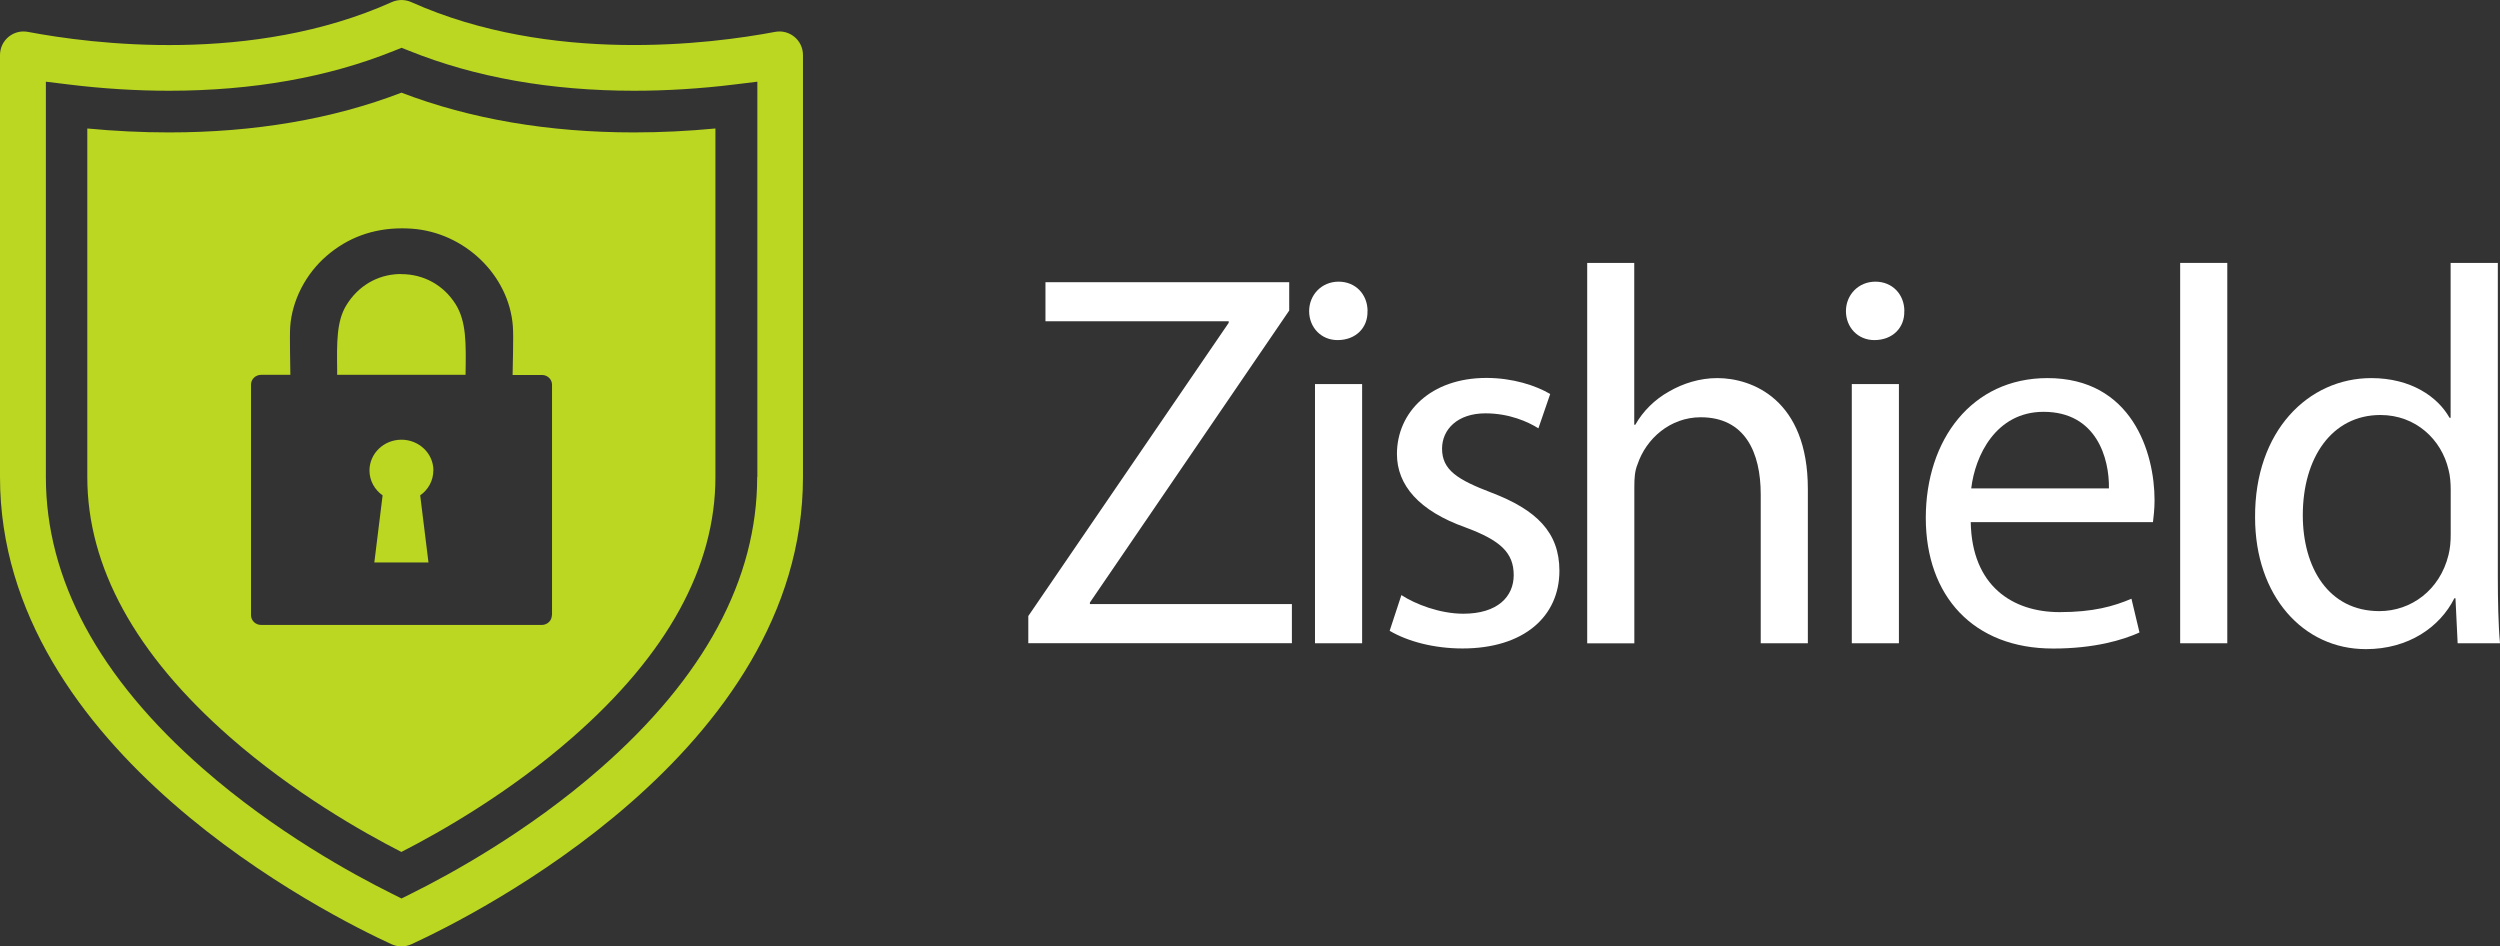
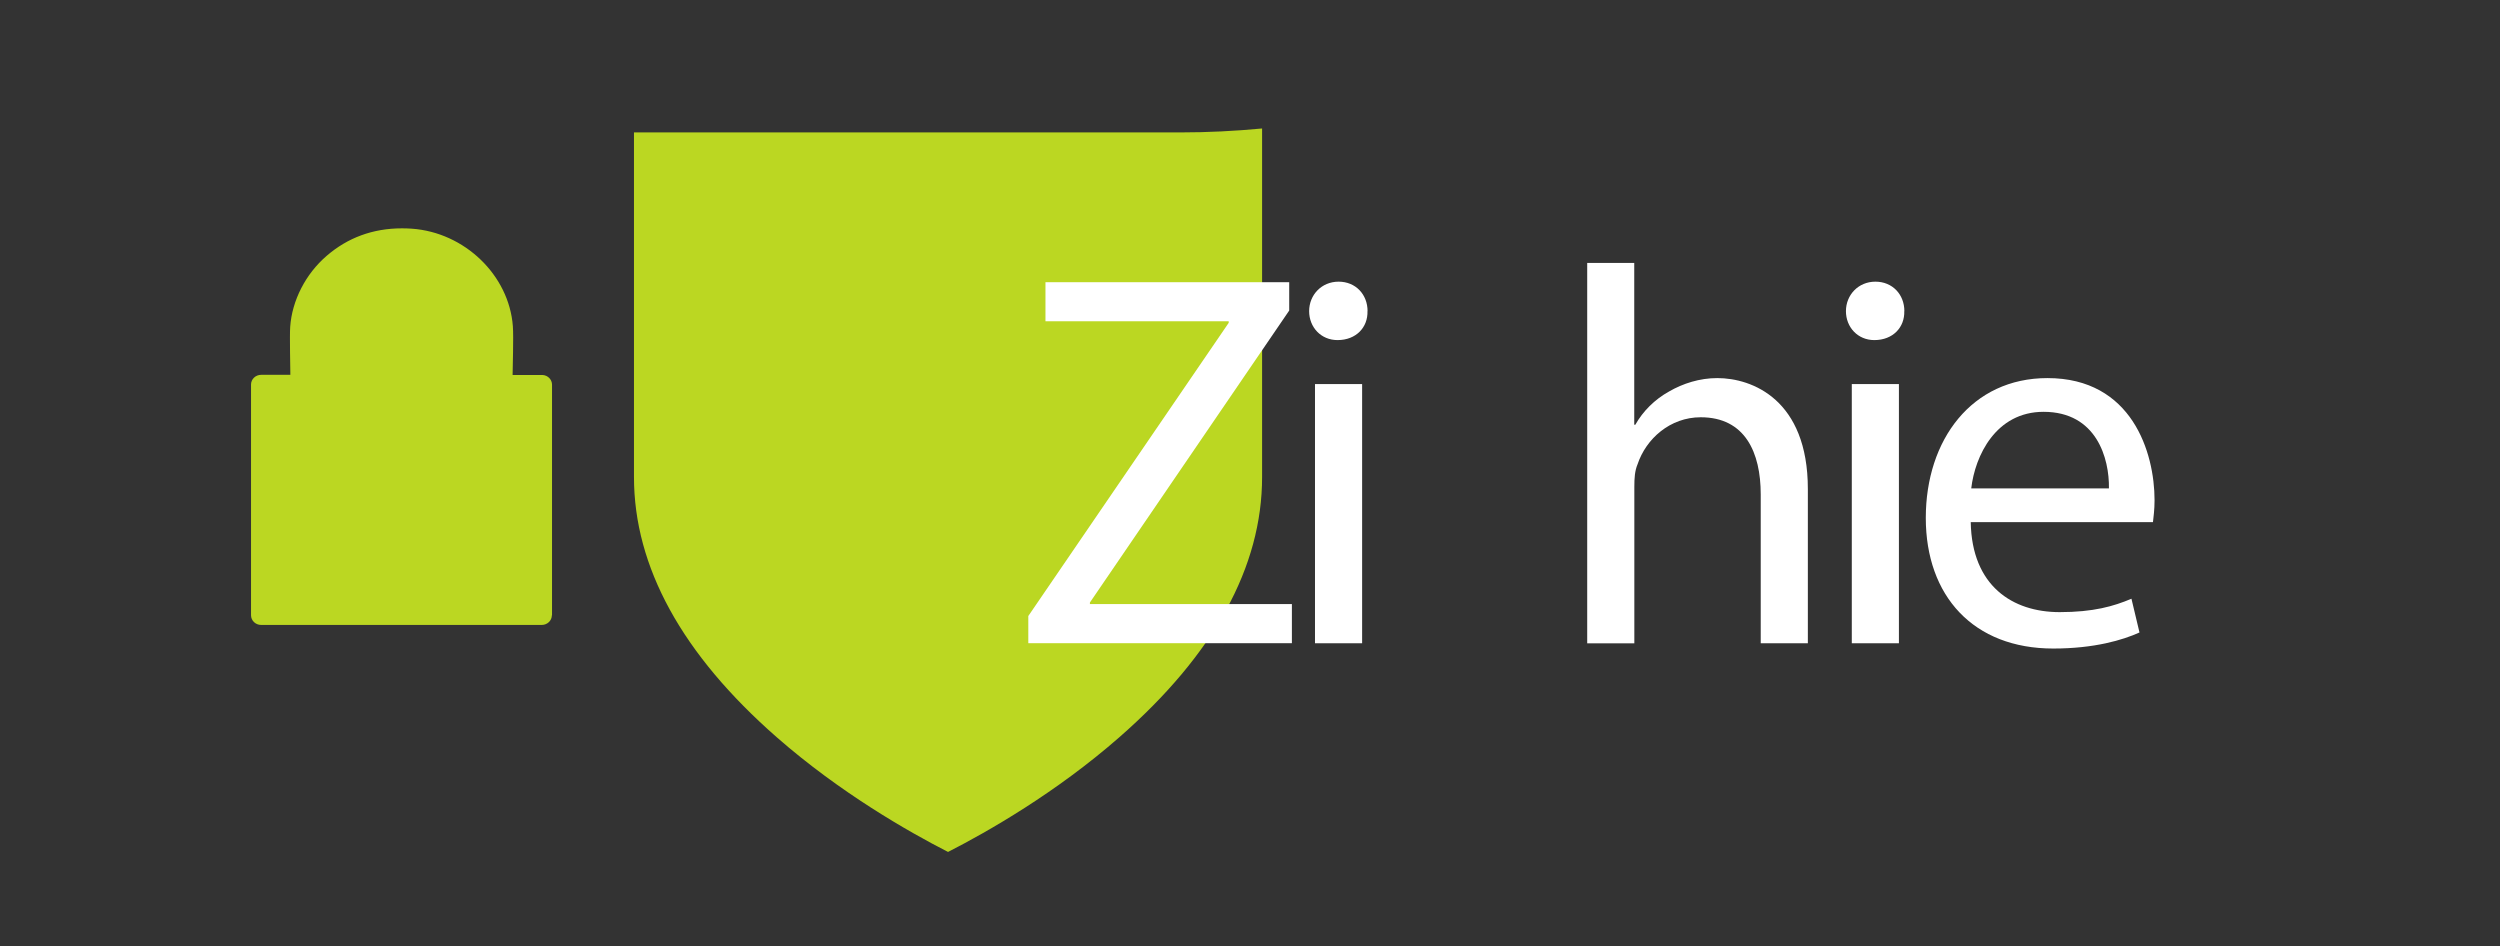
<svg xmlns="http://www.w3.org/2000/svg" id="Layer_2" data-name="Layer 2" viewBox="0 0 298.67 113.07" fill="#ffffff">
  <rect x="0" y="0" width="298.67" height="113.07" fill="#333333" stroke="none" />
  <g id="Layer_2-2" data-name="Layer 2">
    <g>
-       <path d="M51.78,56.21c0-2.03-1.71-3.68-3.82-3.68-2.11,0-3.82,1.65-3.82,3.68,0,1.22,.62,2.3,1.57,2.97l-.99,8.02h6.47l-.99-8.02c.95-.67,1.57-1.75,1.57-2.97Z" style="fill: #bbd722;" />
      <path d="M47.96,32.74c-.09,0-.18,0-.28,0-2.64,.08-4.94,1.46-6.33,3.77-1.15,1.91-1.11,4.46-1.07,7.69,0,.19,0,.38,0,.58h15.34s0-.06,0-.09c.06-3.66,.11-6.3-1.21-8.38-1.44-2.26-3.79-3.56-6.47-3.56Z" style="fill: #bbd722;" />
      <g>
-         <path d="M75.74,15.82c-10.22,0-19.56-1.6-27.78-4.75-8.22,3.16-17.56,4.75-27.78,4.75-3.21,0-6.48-.16-9.75-.47V56.99c0,10.72,5.74,21.18,17.07,31.1,7.55,6.61,15.68,11.25,20.45,13.69,4.78-2.44,12.9-7.08,20.45-13.69,11.33-9.91,17.07-20.37,17.07-31.1V15.35c-3.27,.31-6.53,.47-9.74,.47Zm-9.81,57.68c0,.64-.54,1.16-1.21,1.16H31.2c-.67,0-1.21-.52-1.21-1.16v-27.56c0-.64,.54-1.16,1.21-1.16h3.49c0-.78-.1-4.62-.02-5.74,.22-3.14,1.84-6.31,4.35-8.47,2.52-2.18,5.55-3.29,8.99-3.29,.39,0,.78,.01,1.18,.04,6.31,.44,11.62,5.55,12.08,11.64,.1,1.27-.03,5.08-.03,5.84,.05,0,.1,0,.15,0,.19,0,3.3,0,3.44,0,.63,.04,1.12,.55,1.12,1.16v27.56Z" style="fill: #bbd722;" />
-         <path d="M92.59,3.81c-7.6,1.44-26.81,3.9-43.46-3.56-.74-.33-1.58-.33-2.32,0C30.15,7.72,10.94,5.25,3.34,3.81c-1.74-.33-3.34,1-3.34,2.77V56.99c0,32.82,39.43,52.45,46.79,55.82,.75,.34,1.6,.34,2.35,0,7.36-3.38,46.79-23,46.79-55.82V6.58c0-1.77-1.6-3.1-3.34-2.77Zm-2.13,53.18c0,12.22-6.31,23.94-18.77,34.84-8.59,7.52-17.86,12.6-22.62,14.96l-1.1,.55-1.1-.55c-4.76-2.36-14.03-7.44-22.62-14.96-12.45-10.9-18.77-22.62-18.77-34.84V9.76l2.79,.34c3.99,.49,8,.74,11.93,.74,9.97,0,19-1.6,26.85-4.76l.93-.37,.93,.37c7.85,3.16,16.88,4.76,26.85,4.76,3.92,0,7.94-.25,11.93-.74l2.79-.34V56.99Z" style="fill: #bbd722;" />
+         <path d="M75.74,15.82V56.99c0,10.72,5.74,21.18,17.07,31.1,7.55,6.61,15.68,11.25,20.45,13.69,4.78-2.44,12.9-7.08,20.45-13.69,11.33-9.91,17.07-20.37,17.07-31.1V15.35c-3.27,.31-6.53,.47-9.74,.47Zm-9.81,57.68c0,.64-.54,1.16-1.21,1.16H31.2c-.67,0-1.21-.52-1.21-1.16v-27.56c0-.64,.54-1.16,1.21-1.16h3.49c0-.78-.1-4.62-.02-5.74,.22-3.14,1.84-6.31,4.35-8.47,2.52-2.18,5.55-3.29,8.99-3.29,.39,0,.78,.01,1.18,.04,6.31,.44,11.62,5.55,12.08,11.64,.1,1.27-.03,5.08-.03,5.84,.05,0,.1,0,.15,0,.19,0,3.3,0,3.44,0,.63,.04,1.12,.55,1.12,1.16v27.56Z" style="fill: #bbd722;" />
      </g>
    </g>
    <g>
      <path d="M122.86,73.58l23.93-35.01v-.19h-21.89v-4.67h29.12v3.39l-23.81,34.88v.19h24.13v4.67h-31.49v-3.26Z" />
      <path d="M163.37,37.17c.06,1.92-1.34,3.46-3.58,3.46-1.98,0-3.39-1.54-3.39-3.46s1.47-3.52,3.52-3.52,3.46,1.54,3.46,3.52Zm-6.27,39.68v-30.97h5.63v30.97h-5.63Z" />
-       <path d="M167.4,71.08c1.66,1.09,4.61,2.24,7.42,2.24,4.1,0,6.02-2.05,6.02-4.61,0-2.69-1.6-4.16-5.76-5.7-5.57-1.98-8.19-5.06-8.19-8.77,0-4.99,4.03-9.09,10.69-9.09,3.14,0,5.89,.9,7.62,1.92l-1.41,4.1c-1.22-.77-3.46-1.79-6.33-1.79-3.33,0-5.18,1.92-5.18,4.22,0,2.56,1.86,3.71,5.89,5.25,5.38,2.05,8.13,4.74,8.13,9.34,0,5.44-4.22,9.28-11.58,9.28-3.39,0-6.53-.83-8.7-2.11l1.41-4.29Z" />
      <path d="M189.61,31.41h5.63v19.33h.13c.9-1.6,2.3-3.01,4.03-3.97,1.66-.96,3.65-1.6,5.76-1.6,4.16,0,10.82,2.56,10.82,13.25v18.43h-5.63v-17.79c0-4.99-1.86-9.21-7.17-9.21-3.65,0-6.53,2.56-7.55,5.63-.32,.77-.38,1.6-.38,2.69v18.69h-5.63V31.41Z" />
      <path d="M227.5,37.17c.06,1.92-1.34,3.46-3.58,3.46-1.98,0-3.39-1.54-3.39-3.46s1.47-3.52,3.52-3.52,3.46,1.54,3.46,3.52Zm-6.27,39.68v-30.97h5.63v30.97h-5.63Z" />
      <path d="M235.44,62.38c.13,7.62,4.99,10.75,10.62,10.75,4.03,0,6.46-.7,8.58-1.6l.96,4.03c-1.98,.9-5.38,1.92-10.3,1.92-9.54,0-15.23-6.27-15.23-15.61s5.5-16.7,14.53-16.7c10.11,0,12.8,8.9,12.8,14.59,0,1.15-.13,2.05-.19,2.62h-21.76Zm16.51-4.03c.06-3.58-1.47-9.15-7.81-9.15-5.7,0-8.19,5.25-8.64,9.15h16.45Z" />
-       <path d="M260.46,31.41h5.63v45.44h-5.63V31.41Z" />
-       <path d="M298.41,31.41v37.44c0,2.75,.06,5.89,.26,8h-5.06l-.26-5.38h-.13c-1.73,3.46-5.5,6.08-10.56,6.08-7.49,0-13.25-6.34-13.25-15.74-.06-10.3,6.34-16.64,13.89-16.64,4.74,0,7.94,2.24,9.34,4.74h.13V31.41h5.63Zm-5.63,27.07c0-.7-.06-1.66-.26-2.37-.83-3.58-3.9-6.53-8.13-6.53-5.82,0-9.28,5.12-9.28,11.97,0,6.27,3.07,11.46,9.15,11.46,3.78,0,7.23-2.5,8.26-6.72,.19-.77,.26-1.54,.26-2.43v-5.38Z" />
    </g>
  </g>
</svg>